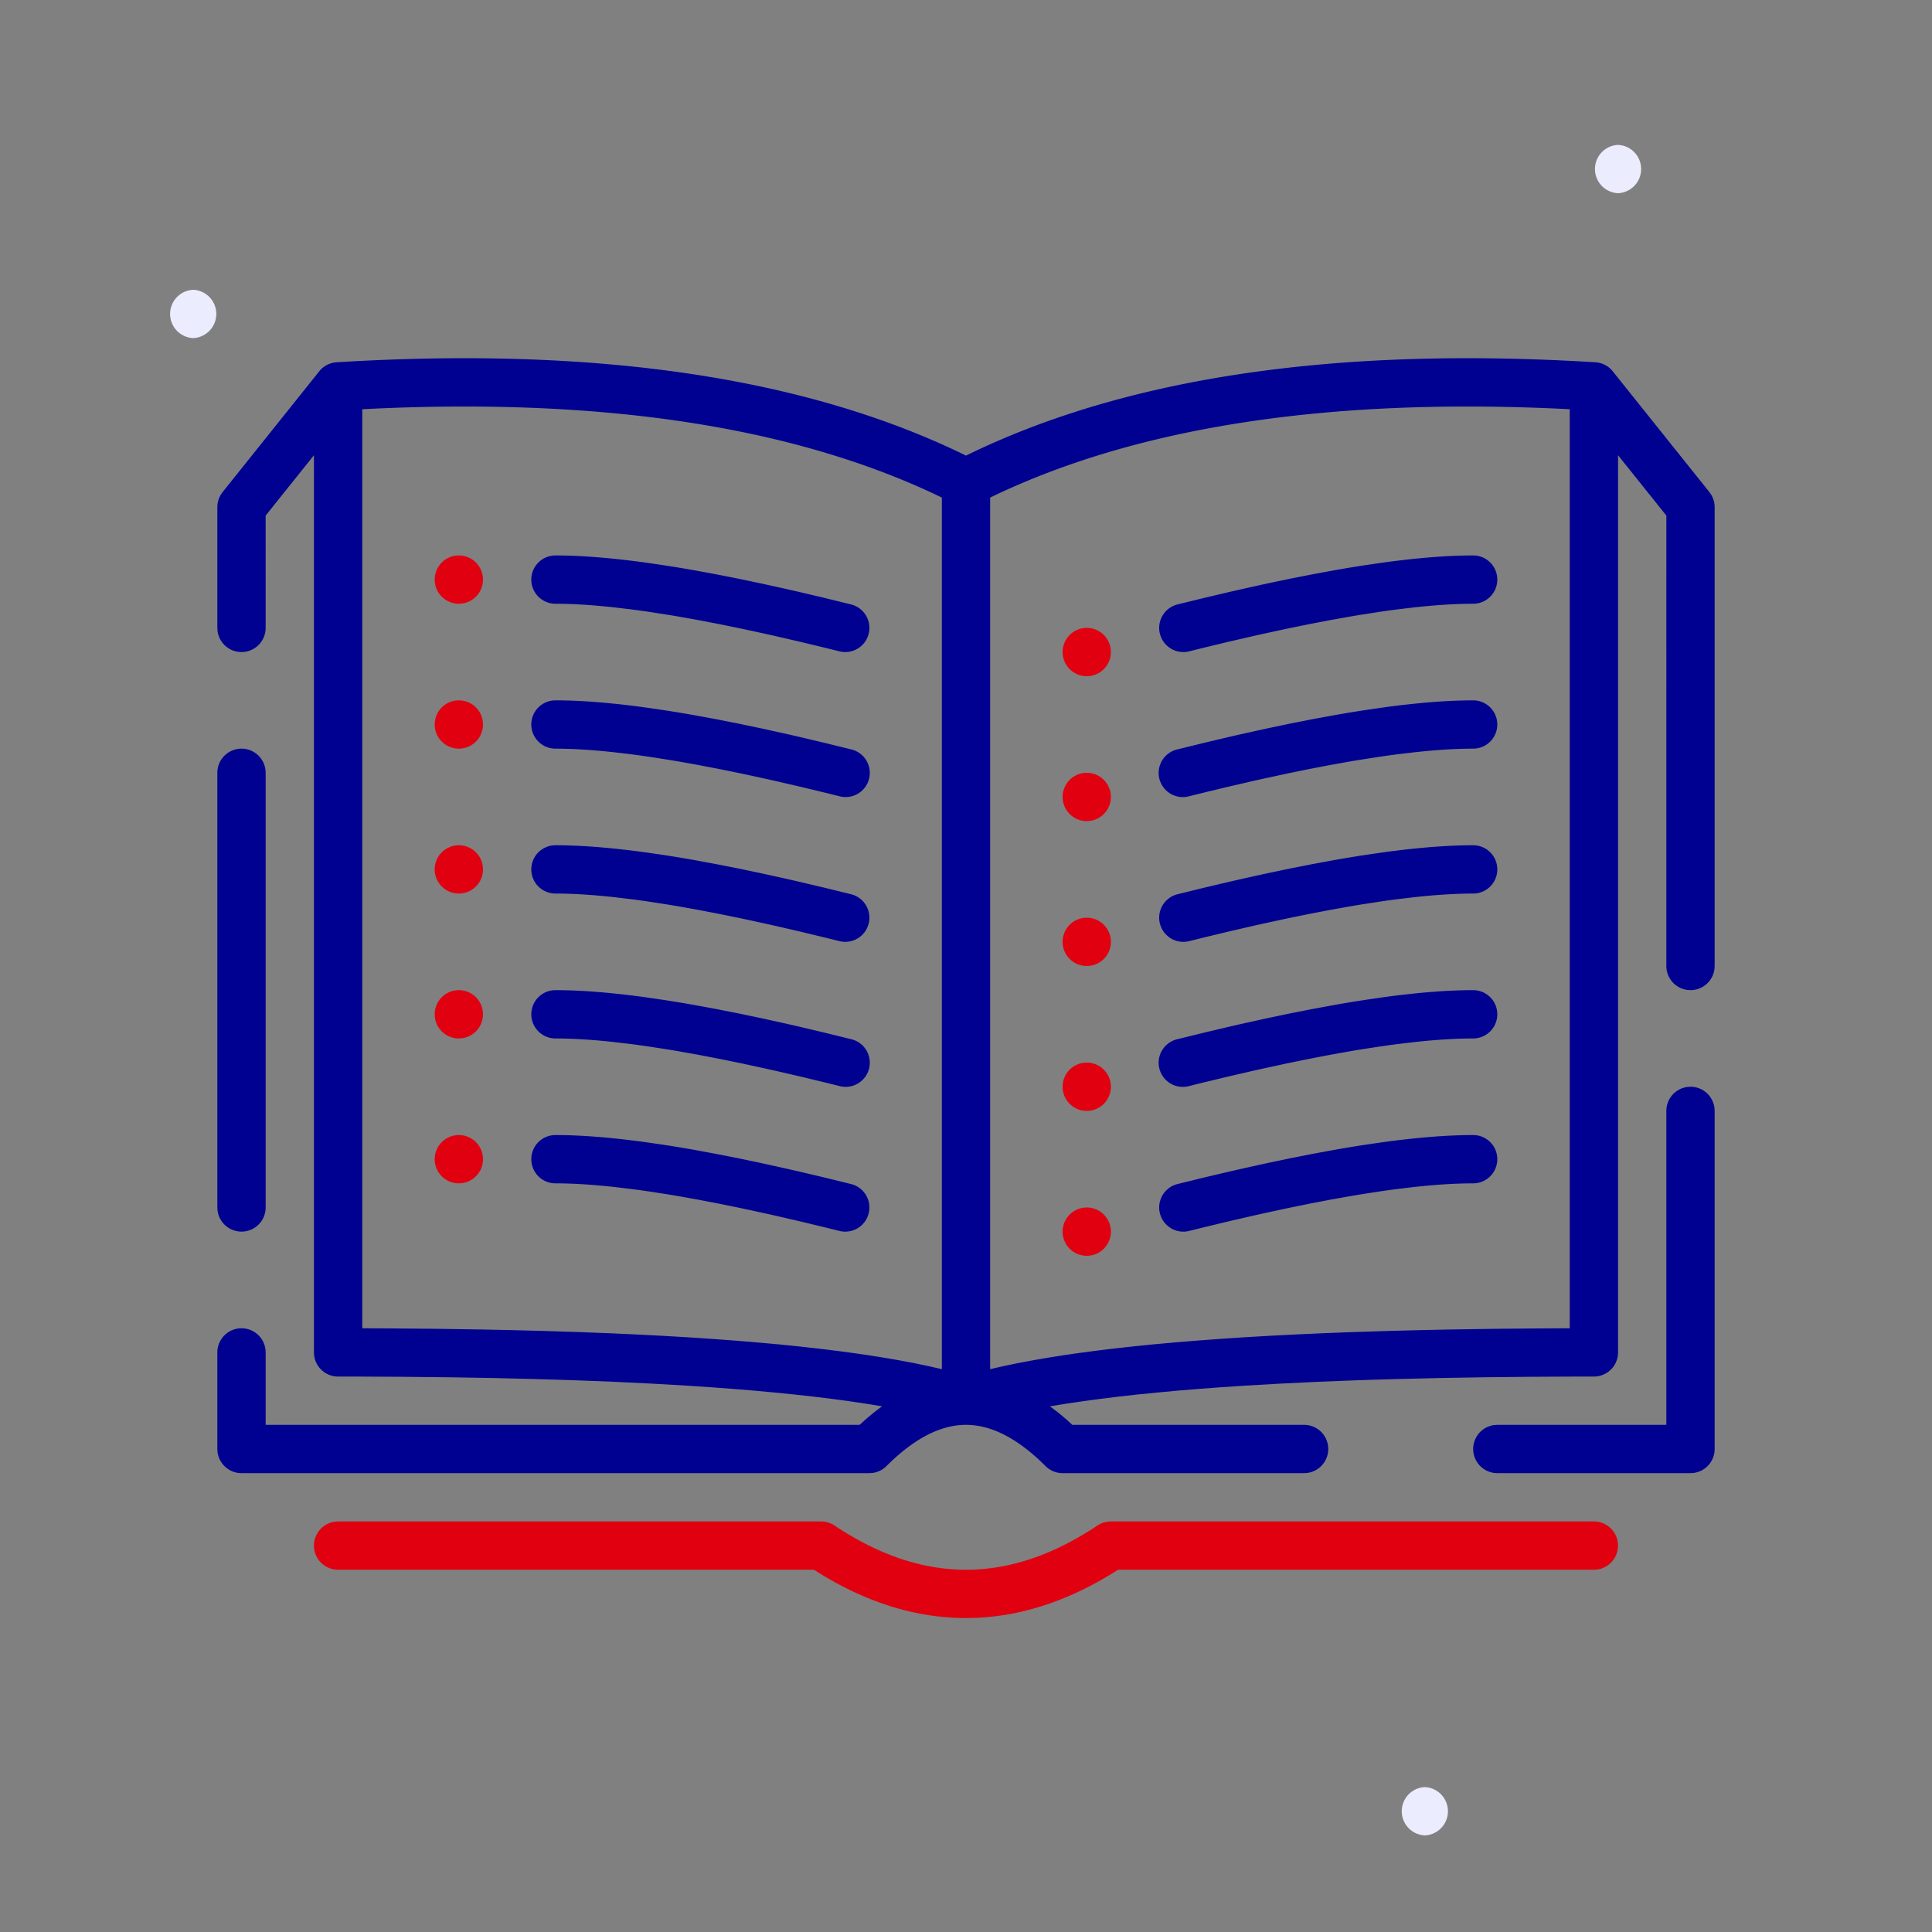
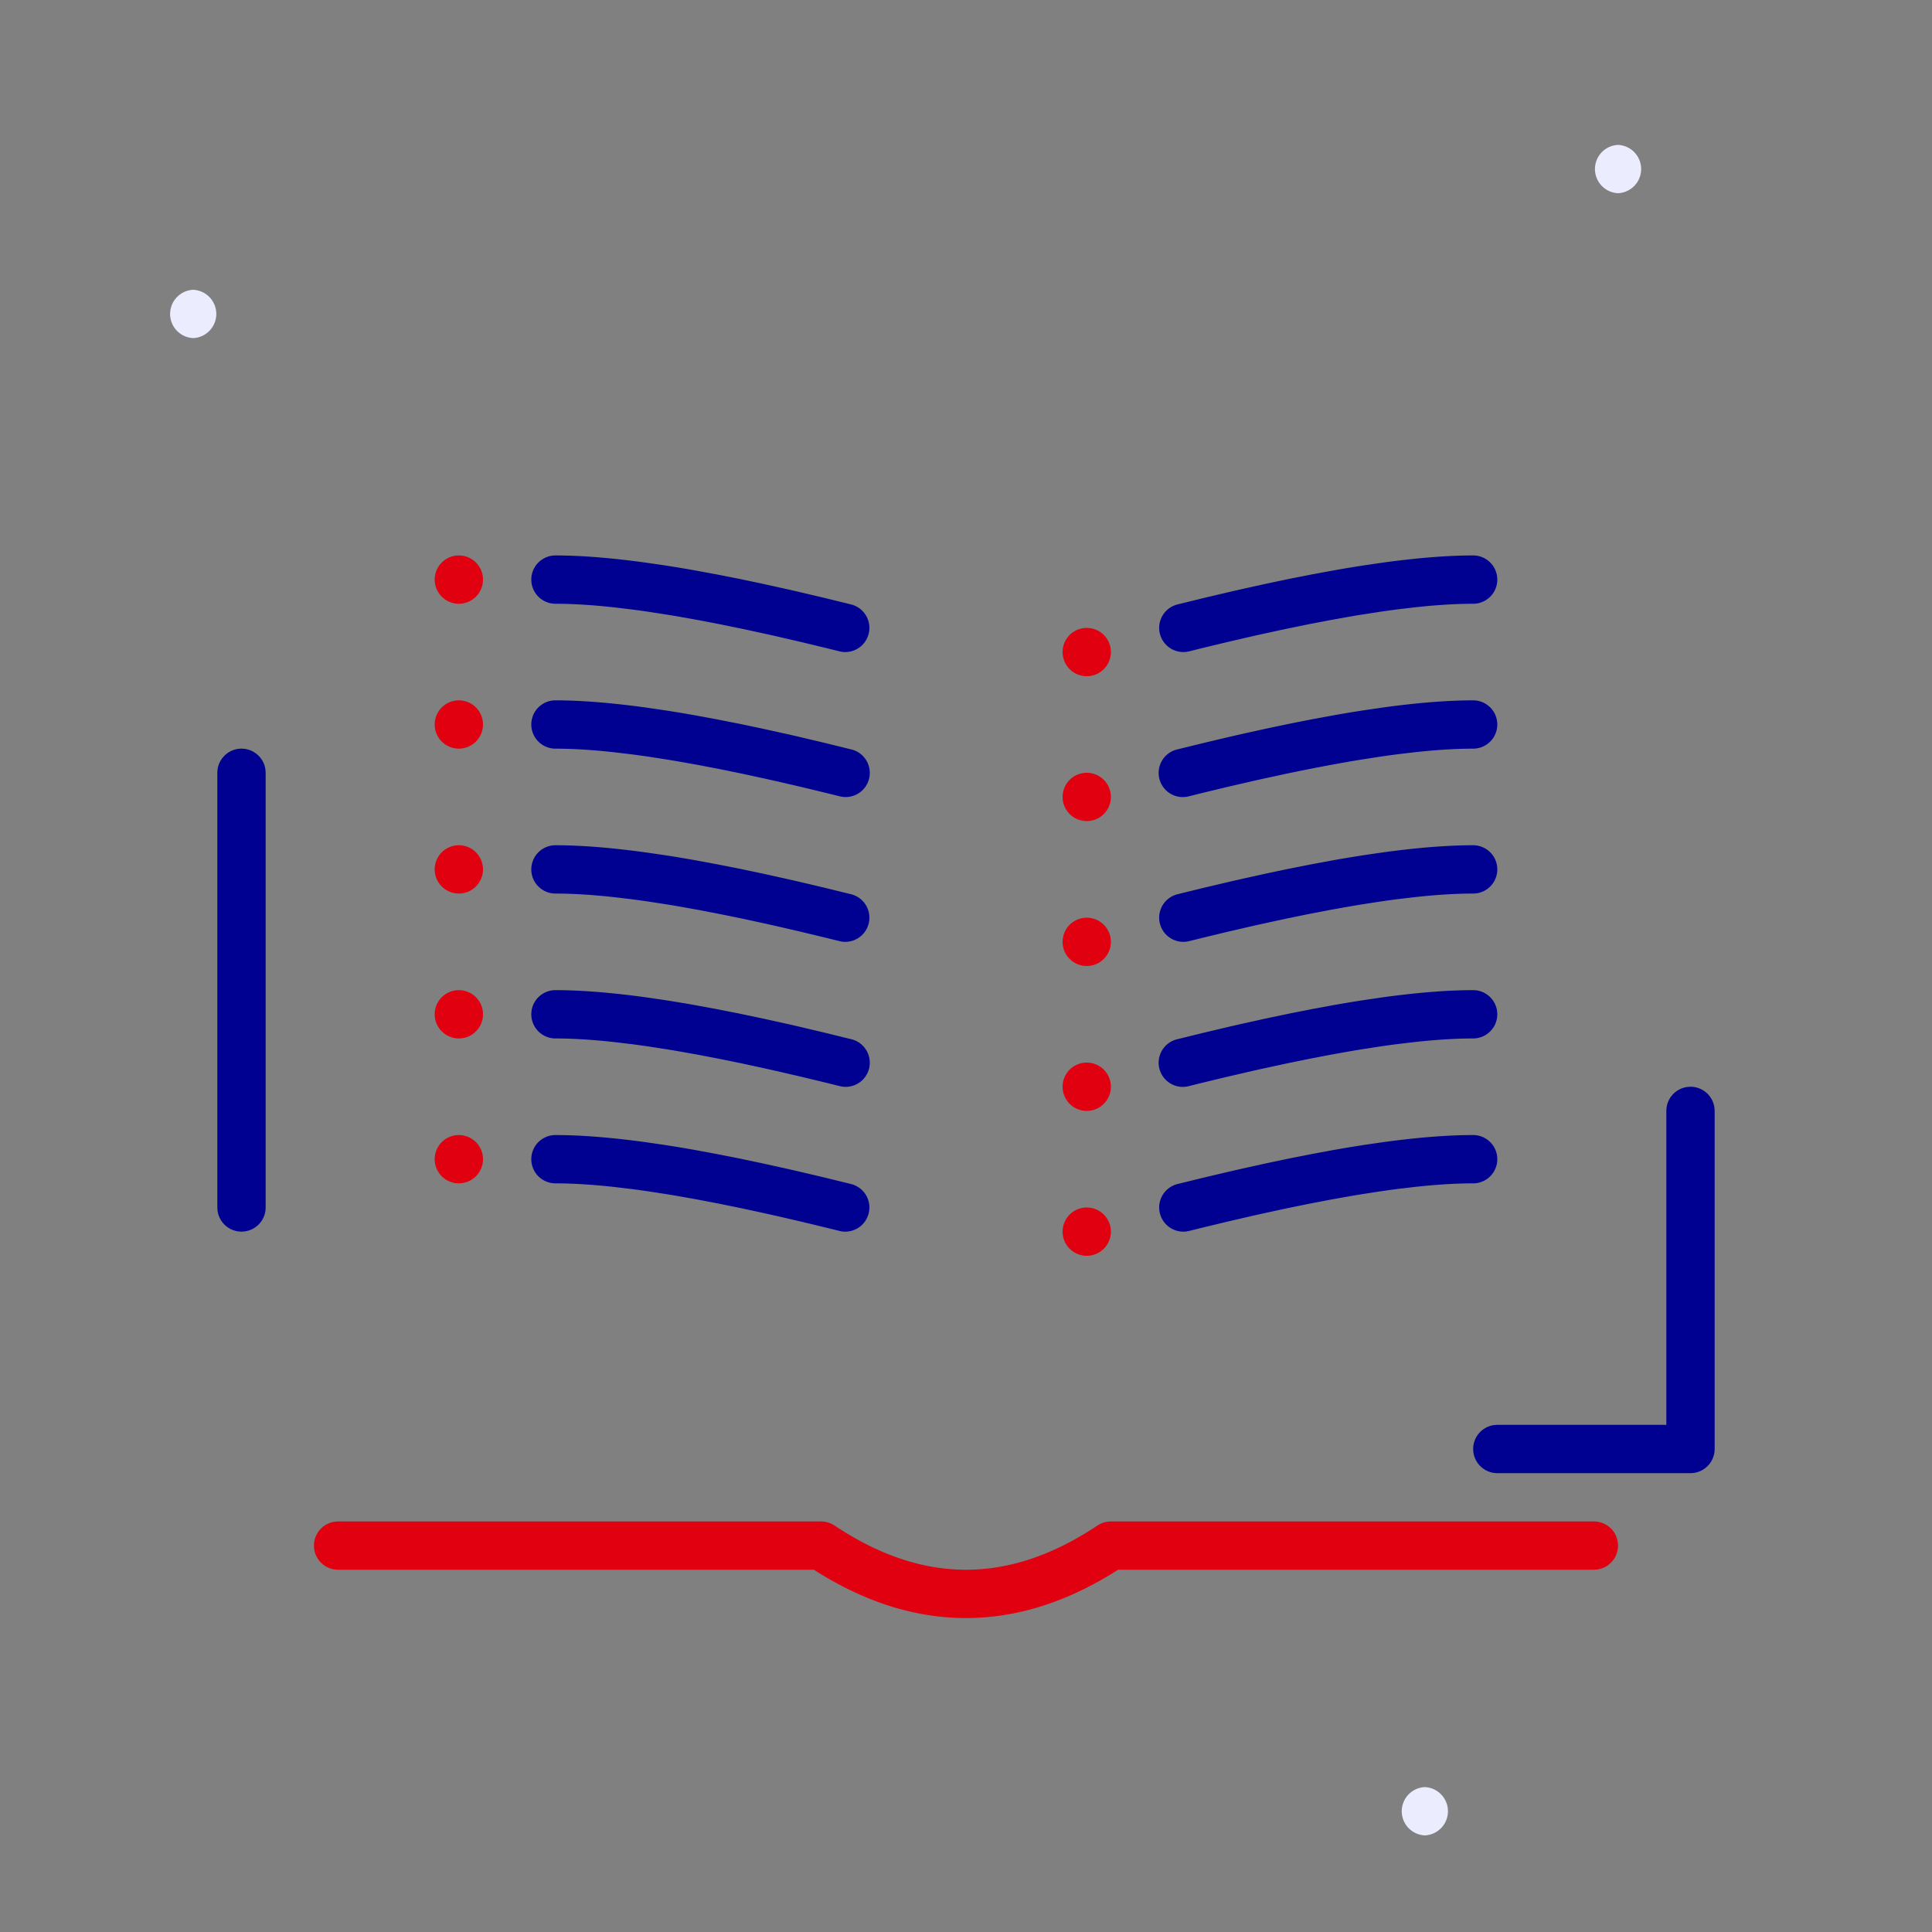
<svg xmlns="http://www.w3.org/2000/svg" width="80px" height="80px" viewBox="0 0 80 80">
  <rect x="0" y="0" width="80" height="80" fill="#808080" stroke="none" />
  <style>
    .fr-artwork-decorative {
      fill: #ECECFF;
    }
    .fr-artwork-minor {
      fill: #E1000F;
    }
    .fr-artwork-major {
      fill: #000091;
    }
  </style>
  <symbol id="artwork-decorative">
    <path d="M59 76a1.001 1.001 0 0 1 0-2 1.001 1.001 0 0 1 0 2ZM67 8a1.001 1.001 0 0 1 0-2 1.001 1.001 0 0 1 0 2ZM8 14a1.001 1.001 0 0 1 0-2 1.001 1.001 0 0 1 0 2Z" />
  </symbol>
  <symbol id="artwork-minor">
    <path d="M34.555 63.168A1 1 0 0 0 34 63H14l-.117.007A1 1 0 0 0 13 64l.007.117A1 1 0 0 0 14 65h19.705l.1.065C35.845 66.35 37.915 67 40 67l.368-.007c1.96-.072 3.906-.72 5.827-1.928l.099-.065H66l.117-.007A1 1 0 0 0 66 63H46l-.118.007a.999.999 0 0 0-.437.16C43.602 64.398 41.792 65 40 65c-1.792 0-3.602-.603-5.445-1.832ZM46 27a1 1 0 1 0-2 0 1 1 0 0 0 2 0ZM46 33a1 1 0 1 0-2 0 1 1 0 0 0 2 0ZM46 39a1 1 0 1 0-2 0 1 1 0 0 0 2 0ZM46 45a1 1 0 1 0-2 0 1 1 0 0 0 2 0ZM46 51a1 1 0 1 0-2 0 1 1 0 0 0 2 0ZM20 24a1 1 0 1 0-2 0 1 1 0 0 0 2 0ZM20 30a1 1 0 1 0-2 0 1 1 0 0 0 2 0ZM20 36a1 1 0 1 0-2 0 1 1 0 0 0 2 0ZM20 42a1 1 0 1 0-2 0 1 1 0 0 0 2 0ZM20 48a1 1 0 1 0-2 0 1 1 0 0 0 2 0Z" />
  </symbol>
  <symbol id="artwork-major">
-     <path fill-rule="evenodd" clip-rule="evenodd" d="M36.707 60.707c1.148-1.148 2.231-1.695 3.26-1.707A1.23 1.23 0 0 0 40 59h.033c1.029.012 2.112.56 3.26 1.707A1 1 0 0 0 44 61h10l.117-.007A1 1 0 0 0 55 60l-.007-.117A1 1 0 0 0 54 59h-9.598l-.173-.159a9.51 9.51 0 0 0-.755-.608l.06-.01.653-.106.686-.101.717-.096.75-.092.782-.087.815-.081.846-.078.879-.072.91-.068.943-.063 1.475-.085 1.546-.075 1.071-.043 1.103-.04 1.135-.033 1.763-.042 1.834-.031 1.905-.02 1.978-.01H66a1 1 0 0 0 1-1V18.85l2.001 2.5L69 40a1 1 0 0 0 .883.993L70 41a1 1 0 0 0 .993-.883L71 40V21a1 1 0 0 0-.142-.513l-.077-.112-3.983-4.978a.999.999 0 0 0-.737-.396c-10.75-.659-19.438.62-26.061 3.864-6.623-3.243-15.311-4.523-26.061-3.864a.999.999 0 0 0-.738.397l-3.982 4.977-.077.112A1 1 0 0 0 9 21v5l.007.117A1 1 0 0 0 10 27l.117-.007A1 1 0 0 0 11 26l-.001-4.65L13 18.85V56a1 1 0 0 0 1 1h.675l1.978.01 1.905.02 1.834.03 1.763.043 1.135.034 1.103.039 1.07.043 1.547.075 1.475.085.942.063.911.068.879.072.846.078.815.082.782.086.75.092.717.096.686.101.653.106.06.01a9.51 9.51 0 0 0-.755.608l-.174.159H11v-3l-.007-.117A1 1 0 0 0 9 56v4l.007.117A1 1 0 0 0 10 61h26l.131-.009a1 1 0 0 0 .576-.284ZM39 56.694V20.603l-.31-.148c-5.936-2.786-13.675-3.97-23.22-3.533l-.47.023v38.056l1.046.005 1.999.017 1.923.029 1.24.026 1.208.031 1.748.056 1.124.044 1.09.05 1.057.054 1.023.06.99.066.958.07.923.076.89.08.858.087.824.092.791.097.758.102.367.053.708.11.675.116.642.12.61.127.548.125Zm2.549-.125-.549.125V20.603l.31-.148c5.936-2.786 13.675-3.97 23.22-3.533l.47.023v38.056l-1.046.005-1.999.017-1.923.029-1.24.026-1.208.031-1.748.056-1.124.044-1.09.05-1.057.054-1.023.06-.99.066-.958.07-.923.076-.89.08-.858.087-.824.092-.791.097-.758.102-.367.053-.708.11-.675.116-.642.12-.61.127Z" />
    <path d="M70.993 45.883A1 1 0 0 0 70 45l-.117.007A1 1 0 0 0 69 46v13h-7l-.117.007A1 1 0 0 0 62 61h8l.117-.007A1 1 0 0 0 71 60V46l-.007-.117ZM10 31a1 1 0 0 1 .993.883L11 32v18a1 1 0 0 1-1.993.117L9 50V32a1 1 0 0 1 1-1ZM62 24a1 1 0 0 0-1-1c-1.05 0-2.286.098-3.712.293l-.797.116c-.408.062-.83.132-1.266.21l-.89.164-.93.183-.966.203-1.004.222-.517.118-1.061.25-1.1.27a1 1 0 1 0 .486 1.941l.539-.134 1.05-.253 1.013-.234c.165-.038.33-.075.492-.11l.955-.207.916-.187.88-.169.84-.15c.136-.023.271-.046.405-.067l.783-.122c.254-.038.502-.072.744-.103l.705-.084c.915-.1 1.727-.15 2.435-.15a1 1 0 0 0 1-1ZM61 29a1 1 0 1 1 0 2c-.708 0-1.52.05-2.435.15l-.705.084c-.242.031-.49.065-.744.103l-.783.122a60.34 60.34 0 0 0-.406.067l-.84.15-.879.169-.916.187-.955.207a95.78 95.78 0 0 0-.492.11l-1.013.234-1.05.253-.54.134a1 1 0 1 1-.484-1.94l1.099-.27 1.061-.251c.174-.04.346-.08.517-.118l1.004-.222.967-.203.928-.183.891-.164c.436-.078.858-.148 1.266-.21l.797-.116C58.714 29.098 59.95 29 61 29ZM62 36a1 1 0 0 0-1-1c-1.05 0-2.286.098-3.712.292l-.797.116c-.408.063-.83.133-1.266.21l-.89.165-.93.183-.966.203-1.004.222-.517.118-1.061.25-1.1.27a1 1 0 1 0 .486 1.941l.539-.134 1.05-.253 1.013-.234c.165-.038.33-.074.492-.11l.955-.207.916-.187.88-.169.84-.15.405-.068.783-.121c.254-.038.502-.072.744-.103l.705-.084c.915-.1 1.727-.15 2.435-.15a1 1 0 0 0 1-1ZM61 41a1 1 0 1 1 0 2c-.708 0-1.52.05-2.435.15l-.705.084c-.242.031-.49.065-.744.103l-.783.121a60.34 60.34 0 0 0-.406.068l-.84.15-.879.169-.916.187-.955.207a95.78 95.78 0 0 0-.492.11l-1.013.234-1.05.253-.54.134a1 1 0 1 1-.484-1.94l1.099-.27 1.061-.251c.174-.04.346-.08.517-.118l1.004-.222.967-.203.928-.183.891-.164c.436-.078.858-.148 1.266-.21l.797-.117C58.714 41.098 59.95 41 61 41ZM62 48a1 1 0 0 0-1-1c-1.05 0-2.286.098-3.712.292l-.797.116c-.408.063-.83.133-1.266.21l-.89.165-.93.183-.966.203-1.004.222-.517.118-1.061.25-1.1.27a1 1 0 1 0 .486 1.941l.539-.134 1.05-.253 1.013-.234c.165-.038.33-.074.492-.11l.955-.207.916-.187.88-.169.84-.15.405-.068.783-.121c.254-.038.502-.072.744-.103l.705-.084c.915-.1 1.727-.15 2.435-.15a1 1 0 0 0 1-1ZM22 24a1 1 0 0 1 1-1c1.05 0 2.286.098 3.712.293l.797.116c.408.062.83.132 1.266.21l.89.164.93.183.966.203 1.004.222.517.118 1.06.25 1.1.27a1 1 0 1 1-.485 1.941l-.54-.134-1.05-.253-1.012-.234c-.166-.038-.33-.075-.492-.11l-.955-.207-.917-.187-.878-.169-.84-.15a58.281 58.281 0 0 0-.406-.067l-.783-.122a42.847 42.847 0 0 0-.744-.103l-.705-.084C24.52 25.05 23.708 25 23 25a1 1 0 0 1-1-1ZM23 29a1 1 0 1 0 0 2c.708 0 1.52.05 2.435.15l.705.084c.242.031.49.065.744.103l.783.122.405.067.84.15.88.169.916.187.955.207.492.11 1.012.234 1.05.253.54.134a1 1 0 1 0 .485-1.94l-1.1-.27-1.06-.251c-.174-.04-.346-.08-.517-.118l-1.004-.222-.967-.203-.929-.183-.89-.164a56.632 56.632 0 0 0-1.266-.21l-.797-.116C25.286 29.098 24.05 29 23 29ZM22 36a1 1 0 0 1 1-1c1.05 0 2.286.098 3.712.292l.797.116c.408.063.83.133 1.266.21l.89.165.93.183.966.203 1.004.222.517.118 1.06.25 1.1.27a1 1 0 1 1-.485 1.941l-.54-.134-1.05-.253-1.012-.234-.492-.11-.955-.207-.917-.187-.878-.169-.84-.15a58.281 58.281 0 0 0-.406-.068l-.783-.121a42.847 42.847 0 0 0-.744-.103l-.705-.084C24.52 37.05 23.708 37 23 37a1 1 0 0 1-1-1ZM23 41a1 1 0 1 0 0 2c.708 0 1.52.05 2.435.15l.705.084c.242.031.49.065.744.103l.783.121.405.068.84.15.88.169.916.187.955.207.492.11 1.012.234 1.05.253.54.134a1 1 0 1 0 .485-1.94l-1.1-.27-1.06-.251c-.174-.04-.346-.08-.517-.118l-1.004-.222-.967-.203-.929-.183-.89-.164a56.632 56.632 0 0 0-1.266-.21l-.797-.117C25.286 41.098 24.05 41 23 41ZM22 48a1 1 0 0 1 1-1c1.05 0 2.286.098 3.712.292l.797.116c.408.063.83.133 1.266.21l.89.165.93.183.966.203 1.004.222.517.118 1.06.25 1.1.27a1 1 0 1 1-.485 1.941l-.54-.134-1.05-.253-1.012-.234-.492-.11-.955-.207-.917-.187-.878-.169-.84-.15a58.281 58.281 0 0 0-.406-.068l-.783-.121a42.847 42.847 0 0 0-.744-.103l-.705-.084C24.52 49.05 23.708 49 23 49a1 1 0 0 1-1-1Z" />
  </symbol>
  <use class="fr-artwork-decorative" href="#artwork-decorative" />
  <use class="fr-artwork-minor" href="#artwork-minor" />
  <use class="fr-artwork-major" href="#artwork-major" />
</svg>